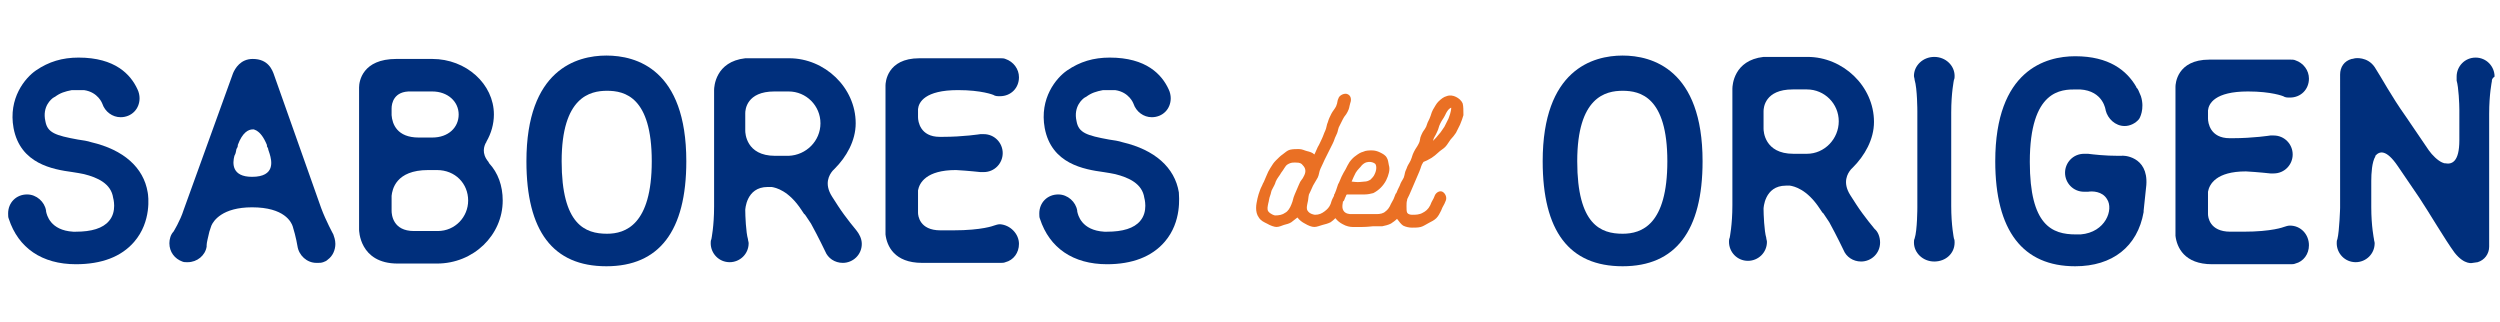
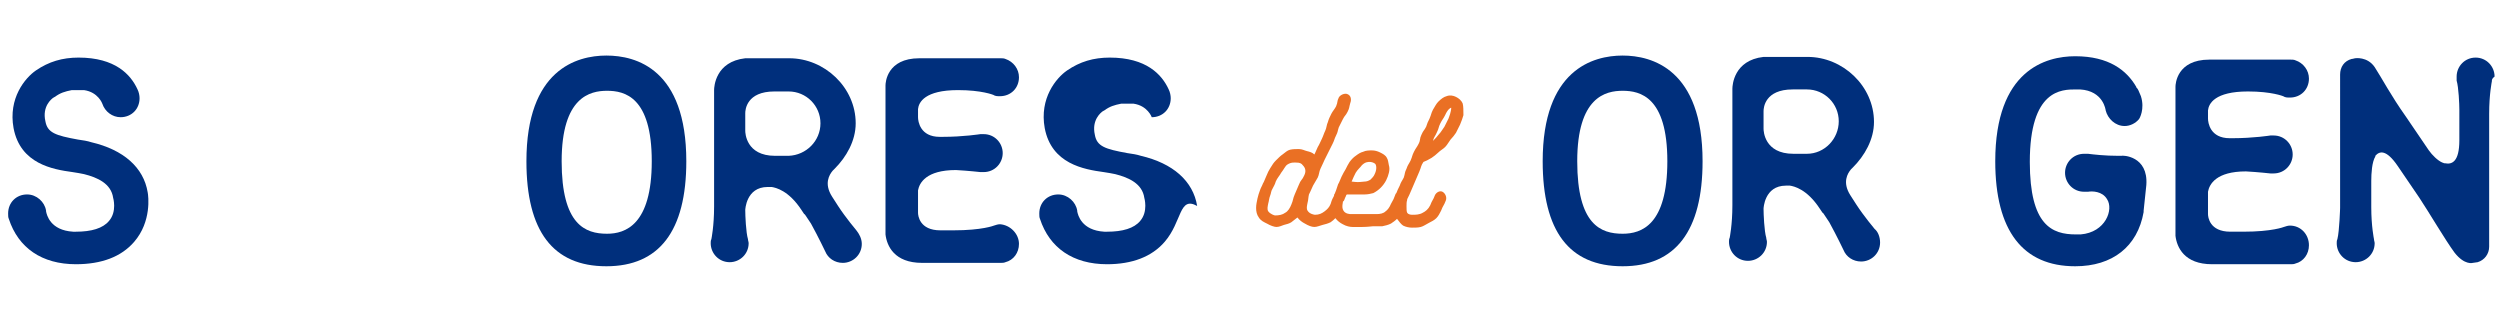
<svg xmlns="http://www.w3.org/2000/svg" version="1.1" id="Capa_1" x="0px" y="0px" viewBox="0 0 369 47.5" style="enable-background:new 0 0 369 47.5;" xml:space="preserve">
  <style type="text/css"> .st0{clip-path:url(#SVGID_00000097477805650454834870000010448061425279587757_);} .st1{clip-path:url(#SVGID_00000096060646955797969950000006357096105742969482_);} .st2{clip-path:url(#SVGID_00000023260981636047491290000009491159945625955972_);} .st3{clip-path:url(#SVGID_00000096060646955797969950000006357096105742969482_);fill:#ECEAE4;} .st4{opacity:0.4;clip-path:url(#SVGID_00000119817680533254730360000011749734894119183027_);} .st5{clip-path:url(#SVGID_00000026140111964888350180000003143997192107846802_);} .st6{clip-path:url(#SVGID_00000052805175323979234690000003904393693952920469_);fill:#002F7C;} .st7{clip-path:url(#SVGID_00000052805175323979234690000003904393693952920469_);fill:#F37121;} .st8{clip-path:url(#SVGID_00000052805175323979234690000003904393693952920469_);fill:#FAAF3B;} .st9{clip-path:url(#SVGID_00000052805175323979234690000003904393693952920469_);fill:#ECEAE4;} .st10{clip-path:url(#SVGID_00000174592313950554226700000008782403948014776731_);} .st11{clip-path:url(#SVGID_00000046332538570568056950000011509211420347076255_);fill:#002F7C;} .st12{clip-path:url(#SVGID_00000046332538570568056950000011509211420347076255_);fill:#F37121;} .st13{clip-path:url(#SVGID_00000046332538570568056950000011509211420347076255_);fill:#FAAF3B;} .st14{clip-path:url(#SVGID_00000039117159753115690790000008981742816400231855_);fill:none;stroke:#706F6F;stroke-width:0.75;stroke-miterlimit:10;} .st15{clip-path:url(#SVGID_00000108999035267991677160000016836377036577851557_);fill:none;stroke:#706F6F;stroke-width:0.75;stroke-miterlimit:10;} .st16{clip-path:url(#SVGID_00000029037116178054555510000011005258052681371795_);} .st17{clip-path:url(#SVGID_00000120526873328377485290000000393885887679053751_);fill:#002F7C;} .st18{clip-path:url(#SVGID_00000120526873328377485290000000393885887679053751_);fill:#F37121;} .st19{clip-path:url(#SVGID_00000120526873328377485290000000393885887679053751_);fill:#FAAF3B;} .st20{clip-path:url(#SVGID_00000038386814764696897580000002803647758967799989_);} .st21{clip-path:url(#SVGID_00000123443202850042057450000011467736226698962357_);fill:#002F7C;} .st22{clip-path:url(#SVGID_00000123443202850042057450000011467736226698962357_);} .st23{clip-path:url(#SVGID_00000016037040081418490240000003598207358677201793_);} .st24{clip-path:url(#SVGID_00000016037040081418490240000003598207358677201793_);fill:#ECEAE4;} .st25{clip-path:url(#SVGID_00000016037040081418490240000003598207358677201793_);fill:#F37121;} .st26{clip-path:url(#SVGID_00000016037040081418490240000003598207358677201793_);fill:#FAAF3B;} .st27{clip-path:url(#SVGID_00000076595732939033187730000012713472770888928656_);} .st28{clip-path:url(#SVGID_00000125580726205797663570000005414155647017707914_);fill:#002F7C;} .st29{clip-path:url(#SVGID_00000125580726205797663570000005414155647017707914_);fill:#F37121;} .st30{clip-path:url(#SVGID_00000125580726205797663570000005414155647017707914_);fill:#FAAF3B;} .st31{clip-path:url(#SVGID_00000083054407187018822020000010863154102550678918_);} .st32{clip-path:url(#SVGID_00000023259196979992537400000015835572900875227016_);fill:#002F7C;} .st33{clip-path:url(#SVGID_00000023259196979992537400000015835572900875227016_);fill:#F37121;} .st34{clip-path:url(#SVGID_00000023259196979992537400000015835572900875227016_);fill:#FAAF3B;} .st35{clip-path:url(#SVGID_00000011012109147359519710000000966470532555973036_);fill:none;stroke:#486F7A;stroke-width:1.069;stroke-miterlimit:10;stroke-dasharray:6.982,6.982;} .st36{clip-path:url(#SVGID_00000011012109147359519710000000966470532555973036_);fill:#002F7C;} .st37{clip-path:url(#SVGID_00000011012109147359519710000000966470532555973036_);fill:#ECEAE4;} .st38{clip-path:url(#SVGID_00000011012109147359519710000000966470532555973036_);fill:#F37121;} .st39{fill:#002F7C;} .st40{fill:#EA7024;} .st41{fill:#EE7300;} .st42{fill:#ECEAE4;} .st43{fill:#F37121;} .st44{fill:none;} .st45{fill:#706F6F;} .st46{clip-path:url(#SVGID_00000076570088337594436660000018174291335107178909_);} .st47{clip-path:url(#SVGID_00000034804281248212296580000010011467233318586548_);} .st48{clip-path:url(#SVGID_00000105424331290027000770000014497072075838286490_);fill:#002F7C;} .st49{clip-path:url(#SVGID_00000105424331290027000770000014497072075838286490_);fill:#ECEAE4;} .st50{clip-path:url(#SVGID_00000105424331290027000770000014497072075838286490_);fill:#F37121;} .st51{opacity:0.5;clip-path:url(#SVGID_00000105424331290027000770000014497072075838286490_);} .st52{clip-path:url(#SVGID_00000175318261776082130220000017339330487787798432_);} .st53{clip-path:url(#SVGID_00000142893658071520193290000008095801225225001399_);fill:#C6C6C6;} .st54{clip-path:url(#SVGID_00000138574439524946238240000014032190403999215252_);fill:#C6C6C6;} .st55{clip-path:url(#SVGID_00000036244572350400104150000004380910964836997560_);fill:#C6C6C6;} .st56{clip-path:url(#SVGID_00000105424331290027000770000014497072075838286490_);fill:none;stroke:#002F7C;stroke-width:0.5;stroke-miterlimit:10;stroke-dasharray:8.137,8.137;} .st57{clip-path:url(#SVGID_00000105424331290027000770000014497072075838286490_);fill:#FAAF3B;} .st58{clip-path:url(#SVGID_00000158019434323441888080000003066720003497484729_);} .st59{clip-path:url(#SVGID_00000051365260803693669340000007620387928714306718_);fill:#ECEAE4;} .st60{clip-path:url(#SVGID_00000051365260803693669340000007620387928714306718_);fill:#002F7C;} .st61{clip-path:url(#SVGID_00000051365260803693669340000007620387928714306718_);fill:#F37121;} .st62{clip-path:url(#SVGID_00000051365260803693669340000007620387928714306718_);fill:#FAAF3B;} .st63{clip-path:url(#SVGID_00000051365260803693669340000007620387928714306718_);} .st64{clip-path:url(#SVGID_00000058578593274737264900000012872241364667254158_);} .st65{clip-path:url(#SVGID_00000056393681609671870600000004712021184515285679_);fill:url(#);} .st66{clip-path:url(#SVGID_00000029040467133270189530000014524220476850180244_);} .st67{clip-path:url(#SVGID_00000145028981881646056290000009005668781266262711_);} .st68{clip-path:url(#SVGID_00000155114891551920444680000002100129082186998680_);fill:#002F7C;} .st69{clip-path:url(#SVGID_00000155114891551920444680000002100129082186998680_);fill:#EA7024;} .st70{clip-path:url(#SVGID_00000155114891551920444680000002100129082186998680_);fill:#FAAF3B;} .st71{clip-path:url(#SVGID_00000155114891551920444680000002100129082186998680_);} .st72{clip-path:url(#SVGID_00000052796575479011721870000002228615705746982798_);} .st73{clip-path:url(#SVGID_00000100370915558756241200000011045508619827943850_);} .st74{opacity:0.65;clip-path:url(#SVGID_00000155114891551920444680000002100129082186998680_);} .st75{clip-path:url(#SVGID_00000147203747025482138030000015139354237005147527_);} .st76{clip-path:url(#SVGID_00000155114891551920444680000002100129082186998680_);fill:#FFFFFF;} .st77{clip-path:url(#SVGID_00000147181835851819151480000014945410146390819508_);} .st78{clip-path:url(#SVGID_00000168819516464164896760000012181412619595553465_);} .st79{clip-path:url(#SVGID_00000096035155047481983130000005249022870857402783_);} .st80{clip-path:url(#SVGID_00000029024854843955707950000000108650455711270541_);} .st81{clip-path:url(#SVGID_00000031891945960716547590000013413054037221828268_);} .st82{clip-path:url(#SVGID_00000063600536599994980650000003322886725047585665_);} .st83{clip-path:url(#SVGID_00000061446401355044128740000010149545537236428937_);} .st84{opacity:0.8;clip-path:url(#SVGID_00000102546431065698719800000012243820325488151175_);} .st85{clip-path:url(#SVGID_00000137838822122002349010000000510858160093231545_);} .st86{clip-path:url(#SVGID_00000101071910430944909660000003445486732208330626_);} .st87{clip-path:url(#SVGID_00000021823486424325823030000004187679079330538127_);} .st88{clip-path:url(#SVGID_00000050642768489056340230000008364675450513381032_);} .st89{clip-path:url(#SVGID_00000067944146347021231020000016689386861147353491_);} .st90{clip-path:url(#SVGID_00000044890271477025704480000015104944054809447557_);} .st91{clip-path:url(#SVGID_00000005962681944264572820000014706800328594556064_);fill:#002F7C;} .st92{clip-path:url(#SVGID_00000072972436181187989430000005544607701078549921_);} .st93{clip-path:url(#SVGID_00000011749558643410286830000010580266965513773481_);fill:#002F7C;} .st94{clip-path:url(#SVGID_00000011749558643410286830000010580266965513773481_);fill:#F37121;} .st95{clip-path:url(#SVGID_00000011749558643410286830000010580266965513773481_);fill:#FAAF3B;} .st96{clip-path:url(#SVGID_00000053536675438782419090000013313566365316988091_);fill:#002F7C;} .st97{clip-path:url(#SVGID_00000053536675438782419090000013313566365316988091_);} .st98{clip-path:url(#SVGID_00000011030851047439725880000003160185301806855089_);fill:#ECEAE4;} .st99{clip-path:url(#SVGID_00000011030851047439725880000003160185301806855089_);fill:#F37121;} .st100{clip-path:url(#SVGID_00000011030851047439725880000003160185301806855089_);fill:#FAAF3B;} .st101{clip-path:url(#SVGID_00000023282147539080551150000012909100670158488990_);} .st102{clip-path:url(#SVGID_00000023282147539080551150000012909100670158488990_);fill:#FFFFFF;} .st103{clip-path:url(#SVGID_00000006702217493446409990000015711822409344010677_);} .st104{clip-path:url(#SVGID_00000006702217493446409990000015711822409344010677_);fill:#FFFFFF;} .st105{clip-path:url(#SVGID_00000006702217493446409990000015711822409344010677_);fill:#292929;} .st106{clip-path:url(#SVGID_00000006702217493446409990000015711822409344010677_);fill:#EAEAEA;} .st107{clip-path:url(#SVGID_00000006702217493446409990000015711822409344010677_);fill:#8F8F8F;} .st108{clip-path:url(#SVGID_00000061473066948831161450000013136895530469874349_);fill:none;stroke:#000000;stroke-miterlimit:10;} .st109{clip-path:url(#SVGID_00000061473066948831161450000013136895530469874349_);fill:#002F7C;} .st110{clip-path:url(#SVGID_00000061473066948831161450000013136895530469874349_);fill:#FAAF3B;} .st111{clip-path:url(#SVGID_00000061473066948831161450000013136895530469874349_);fill:#ECEAE4;} .st112{clip-path:url(#SVGID_00000061473066948831161450000013136895530469874349_);fill:#F37121;} .st113{clip-path:url(#SVGID_00000070828196859986332530000011158562232015584687_);} .st114{clip-path:url(#SVGID_00000070828196859986332530000011158562232015584687_);fill:none;stroke:#989798;stroke-width:1.358;stroke-linecap:round;stroke-linejoin:round;stroke-miterlimit:10;stroke-dasharray:6.788,6.788;} .st115{clip-path:url(#SVGID_00000102507457549205695330000005724065485492627609_);fill:#002F7C;} .st116{clip-path:url(#SVGID_00000102507457549205695330000005724065485492627609_);fill:#ECEAE4;} .st117{clip-path:url(#SVGID_00000102507457549205695330000005724065485492627609_);fill:#F37121;} .st118{clip-path:url(#SVGID_00000111163772743700815270000011740270799140360083_);fill:none;stroke:#989798;stroke-width:0.924;stroke-linecap:round;stroke-linejoin:round;stroke-miterlimit:10;stroke-dasharray:4.623,4.623;} .st119{clip-path:url(#SVGID_00000111163772743700815270000011740270799140360083_);fill:#002F7C;} .st120{clip-path:url(#SVGID_00000111163772743700815270000011740270799140360083_);fill:#ECEAE4;} .st121{clip-path:url(#SVGID_00000111163772743700815270000011740270799140360083_);fill:#F37121;} .st122{clip-path:url(#SVGID_00000111163772743700815270000011740270799140360083_);fill:#EA7024;} .st123{clip-path:url(#SVGID_00000111163772743700815270000011740270799140360083_);fill:#EE7300;} .st124{clip-path:url(#SVGID_00000100383358937661219590000011427756163820252299_);} .st125{clip-path:url(#SVGID_00000019645975976821626680000006296031950564135836_);fill:#002F7C;} .st126{clip-path:url(#SVGID_00000019645975976821626680000006296031950564135836_);fill:#ECEAE4;} .st127{clip-path:url(#SVGID_00000019645975976821626680000006296031950564135836_);fill:#F37121;} .st128{clip-path:url(#SVGID_00000019645975976821626680000006296031950564135836_);fill:#529E5D;} .st129{clip-path:url(#SVGID_00000019645975976821626680000006296031950564135836_);fill:#172975;} .st130{clip-path:url(#SVGID_00000100383358937661219590000011427756163820252299_);fill:#616160;} .st131{clip-path:url(#SVGID_00000178908718435958872080000012050558934349667511_);fill:none;stroke:#7F4728;stroke-width:2;stroke-linecap:round;stroke-linejoin:round;stroke-miterlimit:10;stroke-dasharray:6.531,6.531;} .st132{clip-path:url(#SVGID_00000173123847158608457840000012341573565454148235_);} .st133{clip-path:url(#SVGID_00000004511394397501443110000017412278307147712391_);} .st134{clip-path:url(#SVGID_00000072975222617542121680000013763717436774495113_);} .st135{clip-path:url(#SVGID_00000080910674922942748980000017334440999080241803_);} .st136{clip-path:url(#SVGID_00000047781461330570816850000005674811921257871022_);fill:#002F7C;} .st137{clip-path:url(#SVGID_00000047781461330570816850000005674811921257871022_);} .st138{clip-path:url(#SVGID_00000018932672914393688540000001602535542704134317_);fill:#ECEAE4;} .st139{clip-path:url(#SVGID_00000018932672914393688540000001602535542704134317_);fill:#EE7300;} .st140{clip-path:url(#SVGID_00000018932672914393688540000001602535542704134317_);fill:#FAAF3B;} .st141{clip-path:url(#SVGID_00000117637782111734444440000003813742043927582654_);} .st142{clip-path:url(#SVGID_00000157278543804837180540000001280101559805385658_);fill:#ECEAE4;} .st143{clip-path:url(#SVGID_00000157278543804837180540000001280101559805385658_);fill:#EE7300;} .st144{clip-path:url(#SVGID_00000150807025555133972490000001091708104516567211_);} .st145{clip-path:url(#SVGID_00000182524078152181105640000008393747057568520592_);} .st146{clip-path:url(#SVGID_00000044171876270162149650000012557307496831998639_);} .st147{opacity:0.65;clip-path:url(#SVGID_00000150807025555133972490000001091708104516567211_);} .st148{clip-path:url(#SVGID_00000096042650457803212300000012734449188643516583_);} .st149{clip-path:url(#SVGID_00000150807025555133972490000001091708104516567211_);fill:#FFFFFF;} .st150{clip-path:url(#SVGID_00000083068976644161803990000016778897750135617944_);} .st151{clip-path:url(#SVGID_00000079481128821529407100000018158308637623637132_);} .st152{clip-path:url(#SVGID_00000006680734542346812140000018386081231639508146_);} .st153{clip-path:url(#SVGID_00000137099562189663681070000008238160082573622686_);} .st154{clip-path:url(#SVGID_00000002362159586191933270000014955030806816354714_);} .st155{clip-path:url(#SVGID_00000070826638129947521310000007418519717821974405_);} .st156{clip-path:url(#SVGID_00000174586411345782137500000011389550554973434260_);} .st157{opacity:0.8;clip-path:url(#SVGID_00000049208255403452457820000009294314787180391056_);} .st158{clip-path:url(#SVGID_00000103974696084038613590000014184772817016001409_);} .st159{clip-path:url(#SVGID_00000147194895284354505910000000035957577419288760_);} .st160{clip-path:url(#SVGID_00000035530661361272085140000016327210289600877488_);} .st161{clip-path:url(#SVGID_00000128474388725849096920000013203652236280000419_);} .st162{clip-path:url(#SVGID_00000160908599681932307780000016668208569711227784_);} .st163{clip-path:url(#SVGID_00000044900497422640203230000009823230338174785936_);} .st164{clip-path:url(#SVGID_00000042705791717288119570000009666725814026476167_);} .st165{clip-path:url(#SVGID_00000033359950543581539580000017014745248266110089_);} .st166{clip-path:url(#SVGID_00000161620293636424285060000011850507173951589027_);} .st167{clip-path:url(#SVGID_00000049216642328597544830000005881309210677078198_);} .st168{clip-path:url(#SVGID_00000064337391504471098890000000670626843710052273_);} .st169{clip-path:url(#SVGID_00000152958506534622262570000014054995765213303737_);} .st170{clip-path:url(#SVGID_00000087403072027631313750000015815742071896231826_);} .st171{clip-path:url(#SVGID_00000121995527586675408320000015607639480225881494_);} .st172{clip-path:url(#SVGID_00000091713207134143131090000018379342682123718806_);} .st173{clip-path:url(#SVGID_00000107548268165086473490000014624837554613490071_);} .st174{clip-path:url(#SVGID_00000040555583770433335930000007102923637832175801_);} .st175{clip-path:url(#SVGID_00000168800104714442887010000004841258990765317556_);} .st176{clip-path:url(#SVGID_00000060714431923245611960000002179009460581712806_);} .st177{clip-path:url(#SVGID_00000111165868156036708460000011025996344428105637_);} .st178{clip-path:url(#SVGID_00000018235241144099197500000007188738527681220791_);} .st179{clip-path:url(#SVGID_00000039841416124423924130000007507957685051831705_);fill:#8E8582;} .st180{clip-path:url(#SVGID_00000103261064678816996900000013754492316223861175_);fill:#ECEAE4;} .st181{clip-path:url(#SVGID_00000103261064678816996900000013754492316223861175_);fill:#002F7C;} .st182{clip-path:url(#SVGID_00000160870072598648992560000011393223497568597690_);} .st183{clip-path:url(#SVGID_00000034082814100090886370000007443126972953054851_);} .st184{clip-path:url(#SVGID_00000068638099683363145230000017766236146513456298_);} .st185{clip-path:url(#SVGID_00000052065923106555413010000000892575551576115352_);fill:#ECEAE4;} .st186{clip-path:url(#SVGID_00000052065923106555413010000000892575551576115352_);} .st187{clip-path:url(#SVGID_00000150089878174740592260000017393653683767777157_);fill:#F37121;} .st188{clip-path:url(#SVGID_00000150089878174740592260000017393653683767777157_);fill:#002F7C;} .st189{clip-path:url(#SVGID_00000150089878174740592260000017393653683767777157_);fill:#ECEAE4;} .st190{clip-path:url(#SVGID_00000183231377460467895620000010245879975991063220_);fill:#002F7C;} </style>
  <g>
-     <path class="st39" d="M49.5,36c0,0.9-0.4,1.8-1.1,2.3c-0.2,0.2-0.4,0.3-0.7,0.4c-0.3,0.1-0.5,0.1-0.8,0.1h-0.1h-0.1 c-1.4,0-2.6-1.1-2.8-2.5v0c0,0-0.2-1.3-0.7-2.9c-0.2-0.6-1.2-2.8-6-2.8c-4.4,0-5.7,2-6,2.7l-0.3,0.9c-0.2,0.9-0.4,1.6-0.4,2v0.2v0 c-0.2,1.3-1.4,2.3-2.8,2.3h-0.1c-0.2,0-0.5,0-0.7-0.1h0h0l0,0c-1.1-0.4-1.9-1.4-1.9-2.7c0-0.6,0.2-1.3,0.6-1.7c0,0,1-1.6,1.5-3.2 l7.3-20.2c0.3-0.7,1.1-2.1,2.9-2.1h0c2.3,0,2.9,1.6,3.2,2.5l6.9,19.5c0.7,1.9,1.8,3.9,1.8,3.9C49.3,34.9,49.5,35.4,49.5,36 M39.8,22.7l-0.2-0.6c0-0.2-0.1-0.3-0.2-0.5v-0.1c0,0,0,0,0-0.1c-0.5-1.2-1-1.8-1.5-2.1c-0.1-0.1-0.3-0.1-0.4-0.2 c-0.1,0-0.2,0-0.2,0c-0.6,0-1.5,0.4-2.2,2.3v0c0,0,0,0,0,0.1c0,0.2-0.1,0.3-0.2,0.5l-0.1,0.5c0,0.1-0.1,0.3-0.2,0.5 c-0.3,1.1-0.4,3.1,2.6,3.1C40.7,26.1,40.1,23.7,39.8,22.7" />
-     <path class="st39" d="M74.2,29.6c0,5.1-4.3,9.3-9.7,9.3h-5.8c-5.7,0-5.7-5-5.7-5v-21c0-0.9,0.5-4.2,5.5-4.2h5.3 c5,0,9.1,3.7,9.1,8.2c0,1.4-0.4,2.8-1.1,4c0,0,0,0.1-0.1,0.2c-0.2,0.4-0.7,1.5,0.4,2.8c0,0.1,0.1,0.1,0.1,0.2 C73.5,25.5,74.2,27.4,74.2,29.6 M57.8,16v1c0.1,1.3,0.8,3.3,4,3.3h2c2.4,0,3.9-1.5,3.9-3.4c0-1.9-1.6-3.4-3.9-3.4h-3.1 C58.1,13.4,57.8,15.3,57.8,16 M69.1,29.6c0-2.5-1.9-4.5-4.6-4.5h-0.7h-0.6c-4.8,0-5.3,2.9-5.4,3.8v2.2c0,0.6,0.2,3,3.3,3h3.5 C67.2,34.1,69.1,32,69.1,29.6" />
    <path class="st39" d="M150.4,36c0,1.3-0.8,2.4-2,2.7c-0.2,0.1-0.5,0.1-0.7,0.1h-0.1h-11.5c-4.1,0-5.2-2.5-5.4-4.2V12.6 c0-0.4,0.2-4,5-4h12c0.2,0,0.5,0,0.7,0.1c1.2,0.4,2,1.5,2,2.7c0,1.6-1.2,2.8-2.8,2.8c-0.4,0-0.7,0-1-0.2c0,0-1.7-0.7-5.2-0.7 c-4.9,0-5.8,1.8-5.9,2.8v1.2c0,0.6,0.3,2.9,3.2,2.9h0.4c3.1,0,5.6-0.4,5.6-0.4c0.2,0,0.3,0,0.5,0c1.6,0,2.8,1.3,2.8,2.8 c0,1.5-1.2,2.8-2.8,2.8c-0.2,0-0.3,0-0.5,0c0,0-1.8-0.2-3.6-0.3c-4.4,0-5.4,1.9-5.6,3v0.3v3v0c0,0.4,0.2,2.6,3.3,2.6h1.9 c4.3,0,6-0.7,6-0.7c0.3-0.1,0.6-0.2,0.9-0.2C149.1,33.2,150.4,34.5,150.4,36" />
    <path class="st39" d="M101.3,23.8c0,10.3-4,15.5-11.8,15.5c-7.9,0-11.8-5.2-11.8-15.5c0-13.5,7.4-15.6,11.8-15.6 C93.9,8.2,101.3,10.2,101.3,23.8 M96.2,23.8c0-9.5-4-10.4-6.6-10.4c-2.5,0-6.7,0.9-6.7,10.4c0,9.4,3.5,10.7,6.7,10.7 C92.3,34.5,96.2,33.2,96.2,23.8" />
    <path class="st39" d="M127.2,36c0,1.6-1.3,2.8-2.8,2.8c-1.2,0-2.2-0.7-2.6-1.7c0,0-1-2.1-2.1-4.1l-0.8-1.2 c-0.1-0.1-0.1-0.2-0.2-0.2l-0.4-0.6c-1.9-2.9-3.8-3.3-4.4-3.4h-0.6c-3.2,0-3.3,3.4-3.3,3.4c0,0.8,0.1,3.3,0.4,4.3 c0,0.2,0.1,0.4,0.1,0.6c0,1.6-1.3,2.8-2.8,2.8c-1.6,0-2.8-1.3-2.8-2.8c0-0.2,0-0.4,0.1-0.6c0,0,0.4-1.9,0.4-4.8V13.3 c0-0.5,0.2-4.2,4.6-4.7h6.5c5.2,0,9.8,4.3,9.8,9.6c0,2.6-1.4,5-3.1,6.7c-0.1,0.1-0.2,0.2-0.3,0.3c-0.5,0.6-1.3,1.9-0.1,3.8l0.9,1.4 c1.1,1.7,2.7,3.6,2.7,3.6C126.8,34.5,127.2,35.2,127.2,36 M121.1,18.2c0-2.6-2.1-4.7-4.7-4.7h-2.1c-4.1,0-4.3,2.7-4.3,3.2v2.6 c0,0.3,0.1,3.7,4.4,3.7h2C119,22.9,121.1,20.8,121.1,18.2" />
    <path class="st39" d="M19.8,35.7C17.9,37.9,15,39,11.2,39c-5,0-8.5-2.4-9.9-6.7c-0.1-0.2-0.1-0.5-0.1-0.8v0c0-1.6,1.2-2.8,2.8-2.8 c1.4,0,2.6,1.1,2.8,2.4v0v0.1c0.1,0.5,0.6,2.8,4,3h0.4c2.3,0,4-0.5,4.9-1.6c1.2-1.4,0.6-3.4,0.6-3.4c-0.3-2.1-2.3-3-4.3-3.5 c-0.5-0.1-1-0.2-1.7-0.3c-2.9-0.4-7.7-1.2-8.7-6.5c-0.8-4.4,1.7-7.4,3.3-8.5c1.9-1.3,3.9-1.9,6.3-1.9c5.4,0,7.7,2.5,8.7,4.7 c0.2,0.4,0.3,0.9,0.3,1.3c0,1.6-1.2,2.8-2.8,2.8c-1.2,0-2.3-0.8-2.7-2c0,0-0.6-1.7-2.7-2h-0.8c-0.4,0-0.7,0-1,0h0 c-1,0.2-1.7,0.4-2.5,1c-0.1,0-0.1,0.1-0.2,0.1c-0.3,0.2-1.7,1.3-1.2,3.5c0.3,1.7,1.5,2.1,4.8,2.7c0.7,0.1,1.4,0.2,2,0.4 c4.7,1.1,7.7,3.7,8.3,7.4C21.9,28.9,22.4,32.7,19.8,35.7" />
-     <path class="st39" d="M171.9,35.7c-1.9,2.2-4.8,3.3-8.5,3.3c-5,0-8.5-2.4-9.9-6.7c-0.1-0.2-0.1-0.5-0.1-0.8v0 c0-1.6,1.2-2.8,2.8-2.8c1.4,0,2.6,1.1,2.8,2.4v0v0.1c0.1,0.5,0.6,2.8,4,3h0.4c2.3,0,4-0.5,4.9-1.6c1.2-1.4,0.6-3.4,0.6-3.4 c-0.3-2.1-2.3-3-4.3-3.5c-0.5-0.1-1-0.2-1.7-0.3c-2.9-0.4-7.7-1.2-8.7-6.5c-0.8-4.4,1.7-7.4,3.3-8.5c1.9-1.3,3.9-1.9,6.3-1.9 c5.4,0,7.7,2.5,8.7,4.7c0.2,0.4,0.3,0.9,0.3,1.3c0,1.6-1.2,2.8-2.8,2.8c-1.2,0-2.3-0.8-2.7-2c0,0-0.6-1.7-2.7-2h-0.8 c-0.4,0-0.7,0-1,0h0c-1,0.2-1.7,0.4-2.5,1c-0.1,0-0.1,0.1-0.2,0.1c-0.3,0.2-1.7,1.3-1.2,3.5c0.3,1.7,1.5,2.1,4.8,2.7 c0.7,0.1,1.4,0.2,2,0.4c4.7,1.1,7.7,3.7,8.3,7.4C174,28.9,174.5,32.7,171.9,35.7" />
+     <path class="st39" d="M171.9,35.7c-1.9,2.2-4.8,3.3-8.5,3.3c-5,0-8.5-2.4-9.9-6.7c-0.1-0.2-0.1-0.5-0.1-0.8v0 c0-1.6,1.2-2.8,2.8-2.8c1.4,0,2.6,1.1,2.8,2.4v0v0.1c0.1,0.5,0.6,2.8,4,3h0.4c2.3,0,4-0.5,4.9-1.6c1.2-1.4,0.6-3.4,0.6-3.4 c-0.3-2.1-2.3-3-4.3-3.5c-0.5-0.1-1-0.2-1.7-0.3c-2.9-0.4-7.7-1.2-8.7-6.5c-0.8-4.4,1.7-7.4,3.3-8.5c1.9-1.3,3.9-1.9,6.3-1.9 c5.4,0,7.7,2.5,8.7,4.7c0.2,0.4,0.3,0.9,0.3,1.3c0,1.6-1.2,2.8-2.8,2.8c0,0-0.6-1.7-2.7-2h-0.8 c-0.4,0-0.7,0-1,0h0c-1,0.2-1.7,0.4-2.5,1c-0.1,0-0.1,0.1-0.2,0.1c-0.3,0.2-1.7,1.3-1.2,3.5c0.3,1.7,1.5,2.1,4.8,2.7 c0.7,0.1,1.4,0.2,2,0.4c4.7,1.1,7.7,3.7,8.3,7.4C174,28.9,174.5,32.7,171.9,35.7" />
    <path class="st40" d="M215.9,15.3c-0.2-0.5-0.6-0.8-1-1c-0.4-0.2-0.9-0.3-1.4-0.1c-0.4,0.1-0.8,0.4-1.2,0.8 c-0.3,0.3-0.5,0.7-0.8,1.2c-0.3,0.6-0.2,0.6-0.5,1.3c-0.3,0.6-0.3,0.6-0.5,1.2c-0.3,0.6-0.4,0.5-0.7,1.2c-0.3,0.6-0.1,0.7-0.4,1.3 c-0.3,0.6-0.4,0.6-0.7,1.2c-0.3,0.6-0.2,0.6-0.5,1.3c-0.3,0.6-0.4,0.6-0.6,1.2c-0.3,0.6-0.2,0.7-0.4,1.3c-0.3,0.6-0.4,0.6-0.6,1.2 c-0.3,0.6-0.3,0.6-0.5,1.1c0,0-0.1,0.1-0.1,0.1c-0.3,0.8-0.3,0.8-0.7,1.5c-0.2,0.5-0.5,0.9-0.8,1.1c-0.3,0.3-0.8,0.4-1.3,0.4 c-0.4,0-0.8,0-1.4,0c-0.1,0-0.7,0-1.2,0c-0.6,0-0.6,0-1.2,0c-0.1,0-0.8,0-1.1-0.5c-0.2-0.3-0.2-0.7-0.1-1.2c0-0.1,0-0.2,0.1-0.2 c0.1-0.1,0.1-0.2,0.2-0.4c0-0.1,0-0.1,0.1-0.2c0-0.1,0.1-0.2,0.1-0.3c0,0,0.1-0.1,0.1-0.1c0.6,0,0.6,0,1.3,0c0.6,0,0.6,0,1.3,0 c0.5,0,0.9-0.1,1.3-0.2c0.4-0.2,0.8-0.5,1.1-0.8c0.3-0.3,0.6-0.7,0.8-1.1c0.2-0.4,0.3-0.7,0.4-1.1c0.1-0.4,0.1-0.8,0-1.1 c-0.1-0.4-0.1-0.8-0.3-1.1c-0.2-0.4-0.6-0.6-1-0.8c-0.4-0.2-0.8-0.3-1.2-0.3c-0.4,0-0.9,0-1.3,0.2c-0.4,0.1-0.7,0.3-1.1,0.6 c-0.3,0.2-0.6,0.5-0.9,0.9c-0.2,0.3-0.4,0.7-0.6,1.1c-0.2,0.3-0.4,0.7-0.6,1.1c-0.2,0.4-0.3,0.8-0.5,1.1c-0.1,0.3-0.2,0.6-0.3,0.9 c-0.1,0.2-0.1,0.3-0.2,0.5c0,0,0,0,0,0c0,0,0,0,0,0c-0.1,0.1-0.1,0.2-0.1,0.3c-0.2,0.4-0.3,0.5-0.5,1.2c-0.2,0.5-0.5,0.8-0.9,1.1 c-0.4,0.3-0.8,0.5-1.4,0.5c-0.1,0-0.8-0.1-1.1-0.6c-0.2-0.3-0.1-0.7,0-1.2c0.1-0.3,0.1-0.8,0.2-1.2c0.1-0.2,0.3-0.6,0.6-1.3 c0.2-0.4,0.5-0.8,0.7-1.2c0.2-0.4,0.2-0.9,0.4-1.3c0.3-0.6,0.5-1.1,0.6-1.3c0.3-0.6,0.3-0.6,0.6-1.2c0.3-0.6,0.3-0.6,0.6-1.2 c0.3-0.6,0.2-0.6,0.5-1.2c0.3-0.6,0.2-0.6,0.4-1.2c0.3-0.6,0.3-0.6,0.6-1.2c0.3-0.6,0.4-0.5,0.7-1.1c0.3-0.6,0.2-0.6,0.4-1.3 c0.2-0.5,0.1-1.1-0.4-1.3c-0.4-0.2-1.1,0.1-1.3,0.5c-0.3,0.6-0.1,0.6-0.4,1.3c-0.2,0.4-0.5,0.7-0.7,1.1c-0.2,0.4-0.4,0.8-0.5,1.2 c-0.2,0.4-0.2,0.9-0.4,1.3c-0.2,0.4-0.3,0.8-0.5,1.2c-0.2,0.4-0.4,0.9-0.6,1.2c-0.3,0.7-0.5,1.1-0.5,1.1c-0.3-0.3-0.7-0.4-1.1-0.5 c-0.4-0.1-0.7-0.3-1.2-0.3c-0.4,0-0.9,0-1.3,0.1c-0.4,0.1-0.7,0.4-1.1,0.7c-0.3,0.2-0.6,0.5-1,0.9c-0.3,0.3-0.5,0.6-0.8,1.1 c-0.2,0.3-0.4,0.7-0.6,1.2c-0.2,0.4-0.3,0.8-0.5,1.1c-0.1,0.3-0.3,0.6-0.4,0.9c-0.2,0.5-0.3,0.9-0.4,1.3c-0.1,0.5-0.2,0.9-0.2,1.4 c0,0.5,0.1,1,0.4,1.4c0.3,0.5,0.8,0.7,1.2,0.9c0.5,0.3,1.1,0.5,1.4,0.5c0.4,0,0.8-0.2,1.1-0.3c0.4-0.1,0.8-0.2,1.1-0.4 c0.3-0.2,0.6-0.5,0.9-0.7c0.3,0.4,0.7,0.7,1.1,0.9c0.5,0.3,1,0.5,1.4,0.5c0.4,0,0.8-0.2,1.2-0.3c0.4-0.1,0.8-0.2,1.2-0.4 c0.3-0.2,0.5-0.4,0.7-0.6c0.3,0.4,0.7,0.7,1.1,0.9c0.5,0.3,1.1,0.4,1.4,0.4c0.8,0,0.8,0,1.5,0c0.7,0,1.4-0.1,1.5-0.1 c0.5,0,0.9,0,1.4,0c0.5-0.1,0.9-0.2,1.3-0.4c0.3-0.2,0.6-0.4,0.9-0.7c0.3,0.4,0.6,0.8,0.9,1c0.4,0.2,0.9,0.3,1.3,0.3 c0.5,0,0.9,0,1.3-0.1c0.4-0.1,0.8-0.4,1.2-0.6c0.4-0.2,0.8-0.4,1.1-0.7c0.3-0.3,0.5-0.7,0.7-1.1c0.3-0.8,0.4-0.7,0.7-1.5 c0.2-0.5-0.1-1.1-0.5-1.3c-0.4-0.2-0.9,0.1-1.1,0.5c-0.3,0.8-0.4,0.7-0.7,1.5c-0.3,0.6-0.7,0.9-1.1,1.1c-0.5,0.3-1.1,0.3-1.5,0.3 c-0.2,0-0.6,0-0.8-0.3c-0.1-0.2-0.1-0.5-0.1-1c0-0.3,0-0.6,0.1-0.9c0,0,0,0,0,0c0,0,0-0.1,0-0.1c0.3-0.6,0.3-0.6,0.6-1.3 c0.3-0.7,0.3-0.7,0.6-1.4c0.3-0.7,0.3-0.7,0.6-1.4c0.3-0.7,0.2-0.8,0.6-1.4c0.3-0.1,0.7-0.3,1.2-0.6c0.3-0.2,0.7-0.5,1-0.8 c0.3-0.3,0.7-0.5,1-0.8c0.3-0.3,0.5-0.7,0.8-1.1c0.3-0.3,0.6-0.7,0.8-1c0.2-0.4,0.4-0.8,0.6-1.2c0.2-0.5,0.4-1,0.5-1.4 C216,16.3,216,15.7,215.9,15.3 M199.5,26.8c0.2-0.5,0.4-0.9,0.6-1.3c0.3-0.5,0.7-0.8,0.9-1.1c0.5-0.5,0.9-0.5,1.2-0.5 c0.2,0,0.6,0.1,0.8,0.3c0.2,0.3,0.2,0.9-0.1,1.5c-0.1,0.3-0.4,0.6-0.6,0.8c-0.3,0.2-0.6,0.3-0.9,0.3 C200.4,26.9,200.4,26.9,199.5,26.8C199.5,26.9,199.5,26.9,199.5,26.8 M192.5,25.9c-0.3,0.7-0.5,0.6-0.8,1.4 c-0.3,0.7-0.3,0.7-0.6,1.4c-0.3,0.7-0.2,0.8-0.5,1.5c-0.2,0.5-0.5,1-0.9,1.2c-0.4,0.3-0.9,0.4-1.5,0.4c-0.1,0-0.7-0.2-1-0.6 c-0.2-0.3-0.1-0.7,0-1.2c0.1-0.3,0.1-0.7,0.3-1.2c0.1-0.2,0.1-0.6,0.3-0.9c0.2-0.4,0.4-0.7,0.5-1.1c0.2-0.5,0.6-0.9,0.8-1.3 c0.4-0.5,0.6-1,0.9-1.2c0.6-0.4,1.1-0.3,1.4-0.3c0.4,0,0.7,0.1,0.9,0.4C192.7,24.8,192.8,25.3,192.5,25.9 M213.8,17.5 c-0.2,0.4-0.4,0.8-0.6,1.2c-0.3,0.4-0.5,0.8-0.8,1.1c-0.3,0.4-0.6,0.7-0.9,1c0.2-0.7,0.3-0.6,0.6-1.3c0.3-0.6,0.2-0.7,0.5-1.3 c0.3-0.6,0.4-0.6,0.7-1.2c0.4-0.9,0.8-1.1,0.9-1.1C214.2,16,214.2,16.5,213.8,17.5" />
    <path class="st39" d="M340.8,36.2c0,1.3-0.8,2.4-2,2.7c-0.2,0.1-0.5,0.1-0.7,0.1H338h-11.5c-4.1,0-5.2-2.5-5.4-4.2V12.8 c0-0.4,0.2-4,5-4h12c0.2,0,0.5,0,0.7,0.1c1.2,0.4,2,1.5,2,2.7c0,1.6-1.2,2.8-2.8,2.8c-0.4,0-0.7,0-1-0.2c0,0-1.7-0.7-5.2-0.7 c-4.9,0-5.8,1.8-5.9,2.8v1.2c0,0.6,0.3,2.9,3.2,2.9h0.4c3.1,0,5.6-0.4,5.6-0.4c0.2,0,0.3,0,0.5,0c1.6,0,2.8,1.3,2.8,2.8 c0,1.5-1.2,2.8-2.8,2.8c-0.2,0-0.3,0-0.5,0c0,0-1.8-0.2-3.6-0.3c-4.4,0-5.4,1.9-5.6,3v0.3v3v0c0,0.4,0.2,2.6,3.3,2.6h1.9 c4.3,0,6-0.7,6-0.7c0.3-0.1,0.6-0.2,0.9-0.2C339.6,33.3,340.8,34.6,340.8,36.2" />
    <path class="st39" d="M316.8,27.3l-0.4,3.8v0.2c-0.9,5.1-4.6,8-10.1,8c-7.7,0-11.8-5.2-11.8-15.5c0-13.5,7.5-15.5,11.8-15.5 c5,0,7.6,2.1,9,4.5c0,0.1,0.1,0.2,0.2,0.3c0.2,0.3,0.3,0.7,0.5,1.1c0.6,1.9-0.2,3.3-0.3,3.4c-0.5,0.6-1.3,1-2.1,1 c-1.4,0-2.5-1.1-2.8-2.3c0,0-0.3-2.9-3.8-3.1c-0.2,0-0.4,0-0.6,0c-2.1,0-6.8,0-6.8,10.7c0,9.4,3.3,10.7,6.8,10.7h0.1h0.4h0h0.2 c3.7-0.3,4.9-3.7,3.9-5.2c-0.7-1.2-2.2-1.2-2.8-1.1c0,0,0,0,0,0c-0.1,0-0.2,0-0.3,0h-0.3c-1.6,0-2.8-1.3-2.8-2.8 c0-1.5,1.2-2.8,2.8-2.8c0,0,0.1,0,0.2,0h0c0.1,0,0.2,0,0.4,0c0.8,0.1,2.5,0.3,4.5,0.3h0.4C313.3,22.9,317.1,23,316.8,27.3" />
-     <path class="st39" d="M288.4,35.2c0.1,0.2,0.1,0.4,0.1,0.6c0,1.6-1.3,2.8-3,2.8c-1.7,0-3-1.3-3-2.8c0-0.2,0-0.4,0.1-0.6 c0.4-1.2,0.4-4.6,0.4-4.6V16.4c0,0,0-3.3-0.4-4.6c0-0.2-0.1-0.4-0.1-0.6c0-1.5,1.3-2.8,3-2.8c1.7,0,3,1.3,3,2.8 c0,0.2,0,0.4-0.1,0.6h0c0,0-0.4,1.9-0.4,4.8v13.8C288,33.3,288.4,35.2,288.4,35.2L288.4,35.2z" />
    <path class="st39" d="M251.3,23.8c0,10.3-4,15.5-11.8,15.5c-7.9,0-11.8-5.2-11.8-15.5c0-13.5,7.4-15.6,11.8-15.6 C243.8,8.2,251.3,10.2,251.3,23.8 M246.1,23.8c0-9.5-4-10.4-6.6-10.4c-2.5,0-6.7,0.9-6.7,10.4c0,9.4,3.5,10.7,6.7,10.7 C242.3,34.5,246.1,33.2,246.1,23.8" />
    <path class="st39" d="M277.5,35.8c0,1.6-1.3,2.8-2.8,2.8c-1.2,0-2.2-0.7-2.6-1.7c0,0-1-2.1-2.1-4.1l-0.8-1.2 c-0.1-0.1-0.1-0.2-0.2-0.2l-0.4-0.6c-1.9-2.9-3.8-3.3-4.4-3.4h-0.6c-3.2,0-3.3,3.4-3.3,3.4c0,0.8,0.1,3.3,0.4,4.3 c0,0.2,0.1,0.4,0.1,0.6c0,1.6-1.3,2.8-2.8,2.8c-1.6,0-2.8-1.3-2.8-2.8c0-0.2,0-0.4,0.1-0.6c0,0,0.4-1.9,0.4-4.8V13.1 c0-0.5,0.2-4.2,4.6-4.7h6.5c5.2,0,9.8,4.3,9.8,9.6c0,2.6-1.4,5-3.1,6.7c-0.1,0.1-0.2,0.2-0.3,0.3c-0.5,0.6-1.3,1.9-0.1,3.8l0.9,1.4 c1.1,1.7,2.7,3.6,2.7,3.6C277.2,34.2,277.5,35,277.5,35.8 M271.4,17.9c0-2.6-2.1-4.7-4.7-4.7h-2.1c-4.1,0-4.3,2.7-4.3,3.2v2.6 c0,0.3,0.1,3.7,4.4,3.7h2C269.3,22.7,271.4,20.5,271.4,17.9" />
    <path class="st39" d="M367.8,12c0,0-0.4,1.9-0.4,4.8v0.1v19.5c0,1.1-0.7,2-1.7,2.3c-0.2,0-0.5,0.1-0.7,0.1c0,0-1.2,0.4-2.7-1.5 c-1.4-1.9-3.8-6-5.2-8.1l-3.2-4.7v0c-1.7-2.5-2.7-2.2-3.3-1.5c0,0,0,0.1,0,0.1v0c-0.5,0.8-0.6,2.5-0.6,3.6v3.9 c0,2.8,0.4,4.7,0.4,4.7c0,0.2,0.1,0.4,0.1,0.6c0,1.6-1.3,2.8-2.8,2.8c-1.6,0-2.8-1.3-2.8-2.8c0-0.2,0-0.4,0.1-0.6 c0.3-1.2,0.4-4.6,0.4-4.6V11c0-1.1,0.6-2,1.7-2.3c0.2,0,0.4-0.1,0.5-0.1c0,0,1.8-0.3,2.9,1.3c1.1,1.7,2.4,4.2,4.6,7.3l3.4,5 c0.5,0.7,1.3,1.5,2,1.8c0.1,0,0.2,0.1,0.3,0.1h0.1c1,0.2,2.1-0.2,2.1-3.4v-0.3v-4.2c0-0.8-0.1-3.3-0.4-4.3c0-0.2,0-0.4,0-0.6 c0-1.5,1.2-2.8,2.8-2.8c1.6,0,2.8,1.3,2.8,2.8C367.8,11.6,367.8,11.8,367.8,12" />
  </g>
</svg>